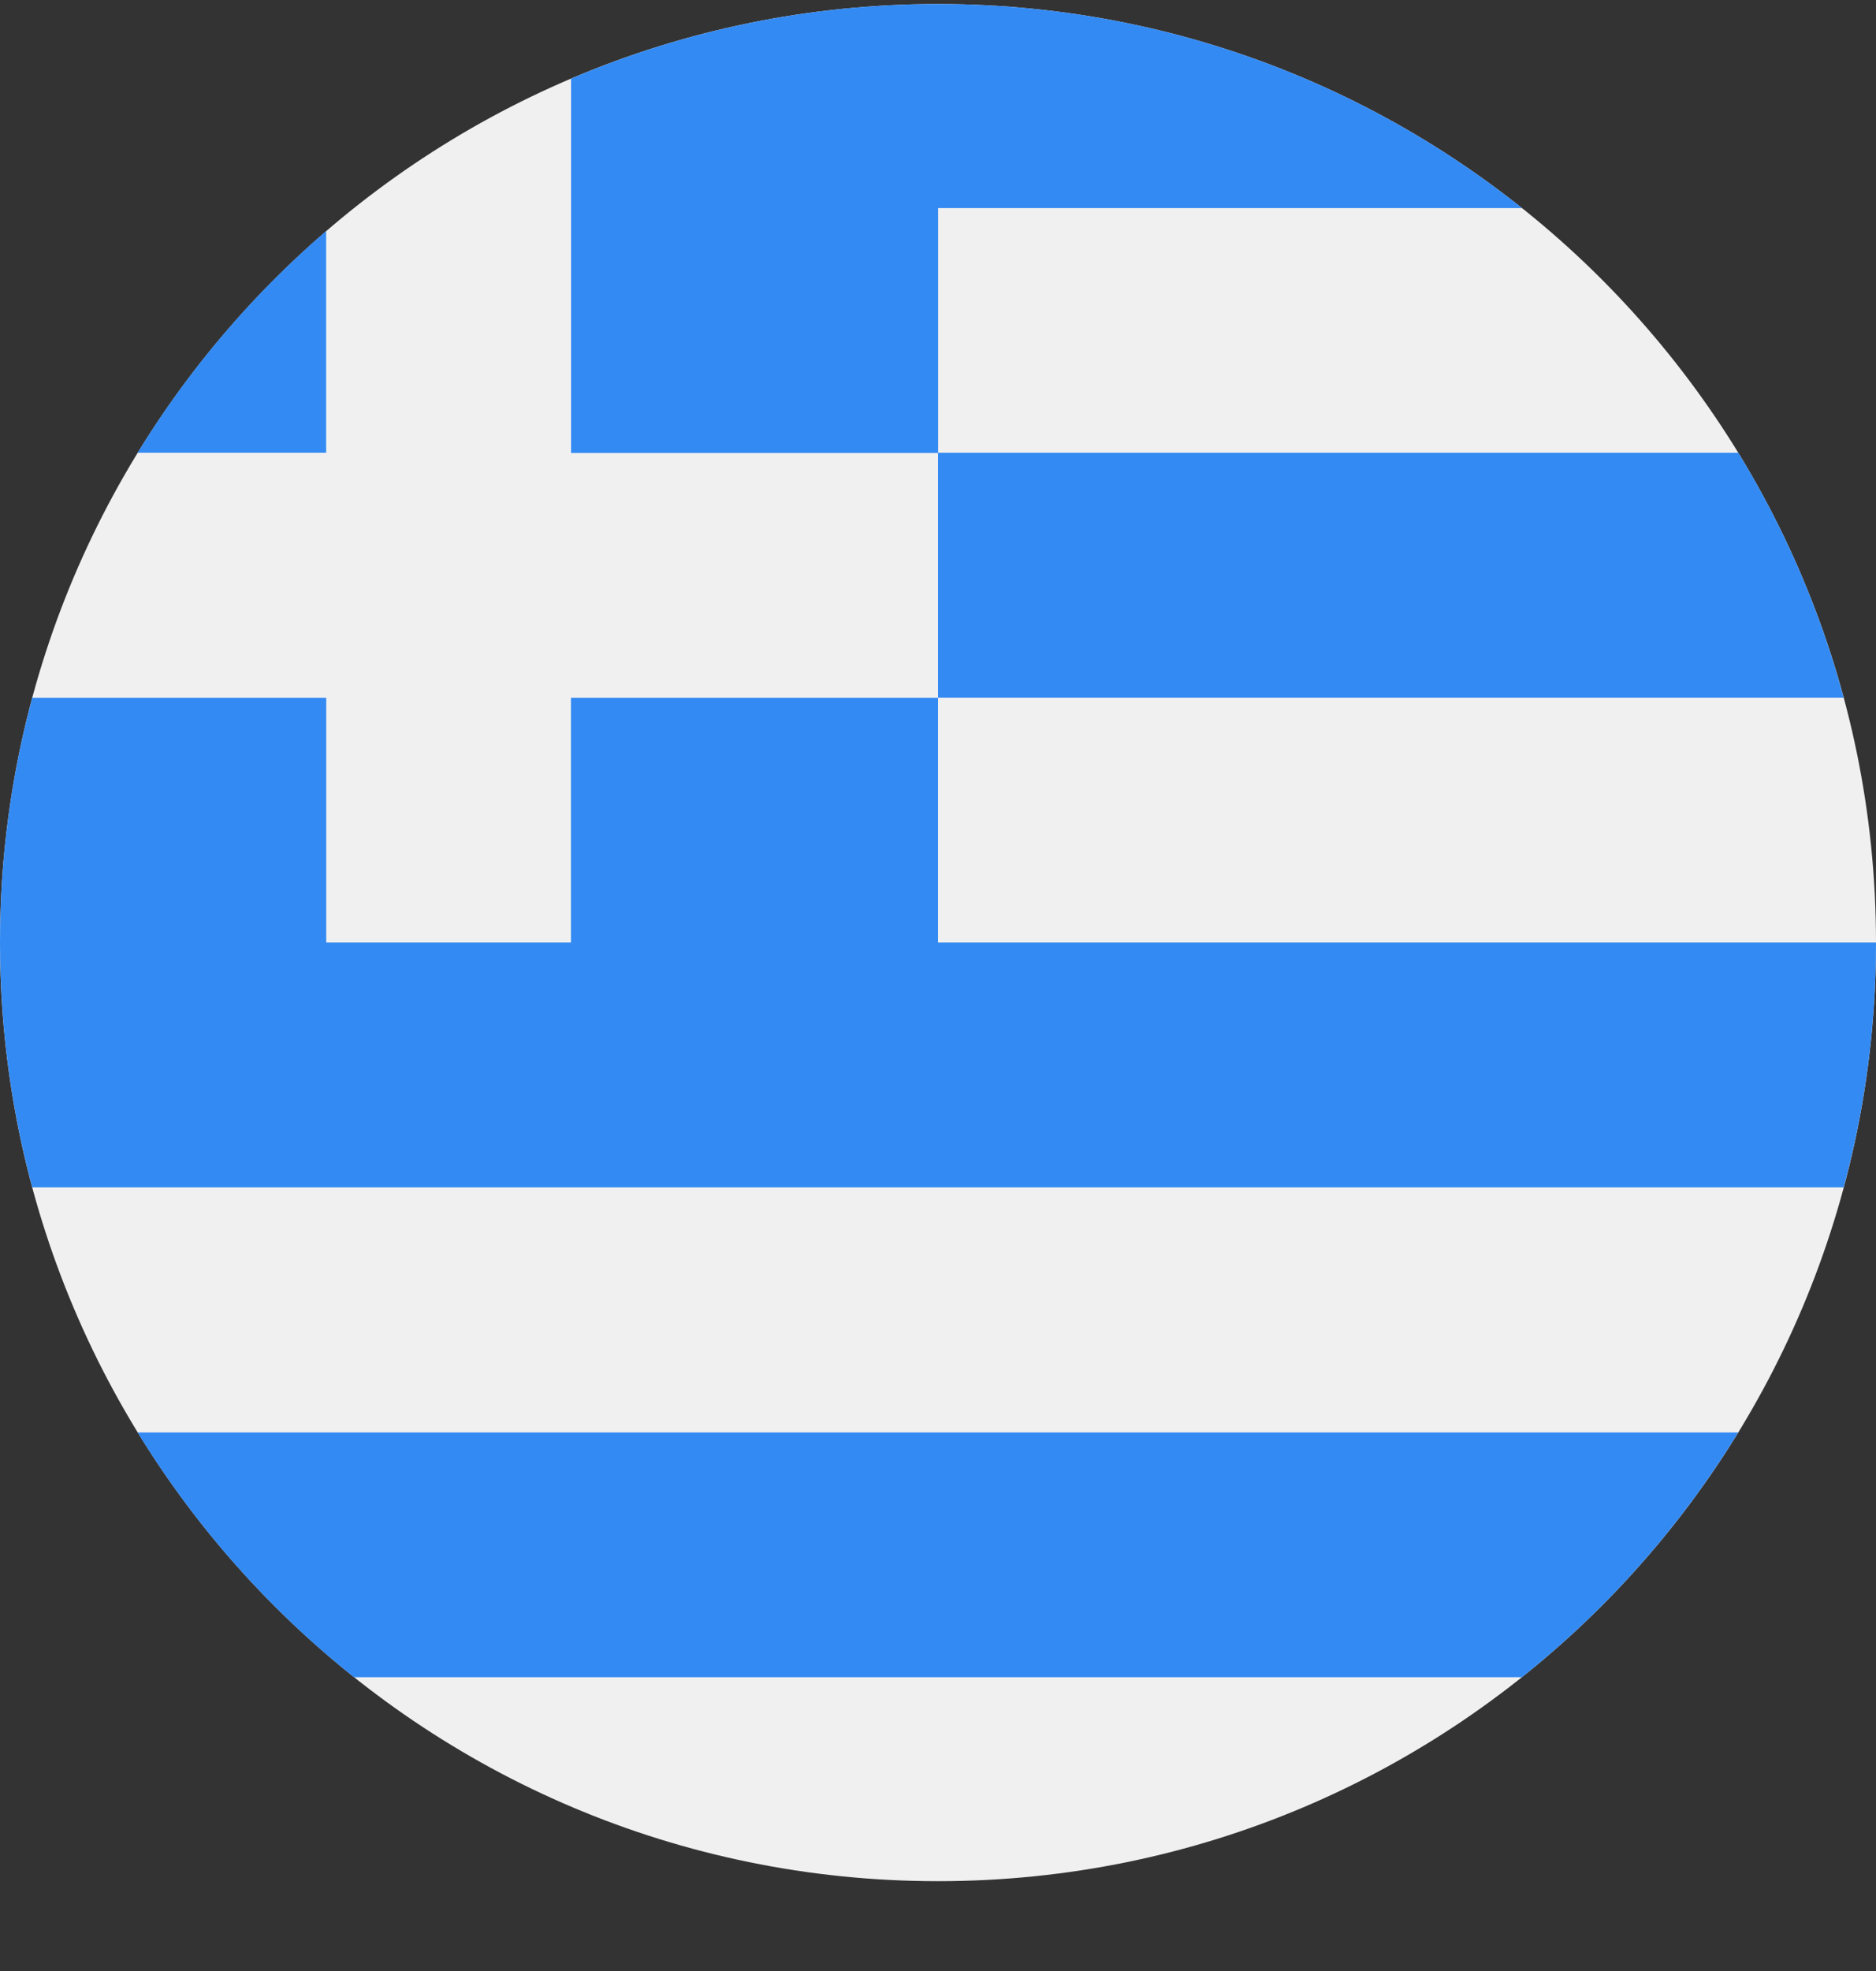
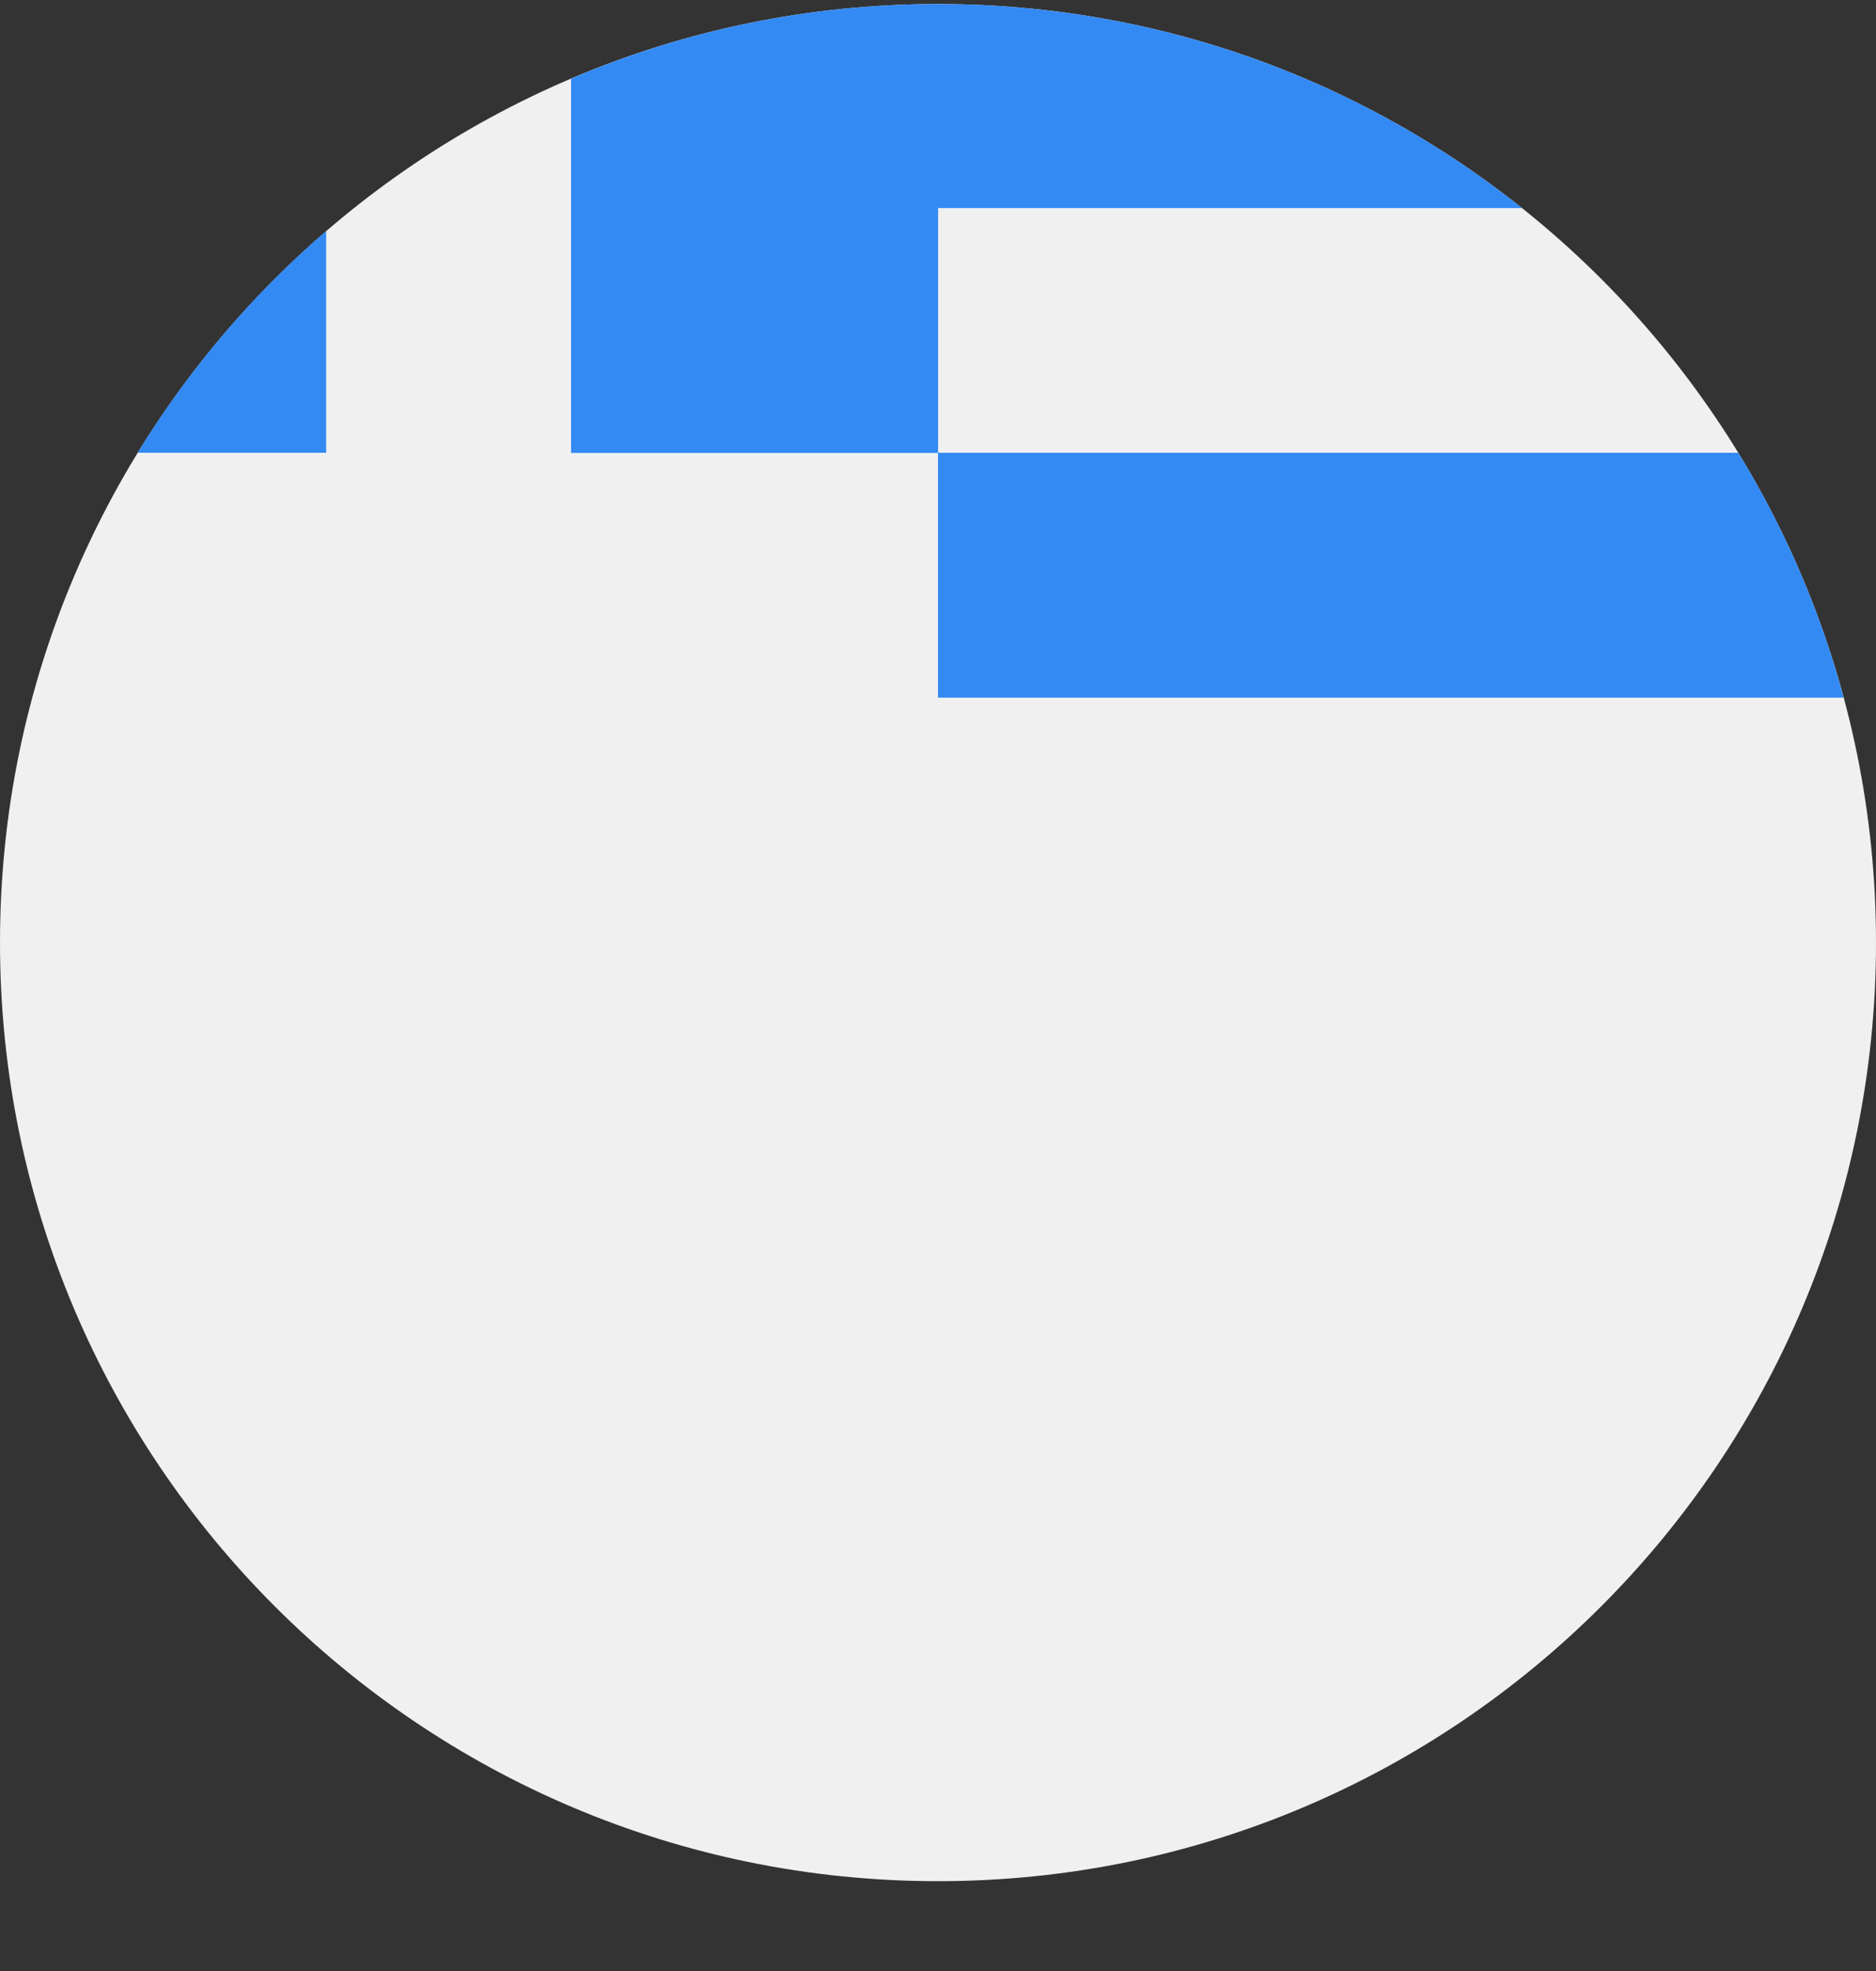
<svg xmlns="http://www.w3.org/2000/svg" width="20" height="21" viewBox="0 0 20 21" fill="none">
  <rect x="0" y="0" width="20" height="21" fill="#333333" stroke="none" />
  <g clip-path="url(#clip0_23044_185155)">
    <path d="M10 20.043C15.523 20.043 20 15.566 20 10.043C20 4.52 15.523 0.043 10 0.043C4.477 0.043 0 4.52 0 10.043C0 15.566 4.477 20.043 10 20.043Z" fill="#F0F0F0" />
    <path d="M10 7.433H19.655C19.405 6.503 19.024 5.626 18.532 4.824H10V7.433Z" fill="#338AF3" />
-     <path d="M3.774 17.87H16.224C17.137 17.144 17.919 16.261 18.531 15.262H1.467C2.079 16.261 2.862 17.144 3.774 17.87Z" fill="#338AF3" />
-     <path d="M3.477 2.461C2.691 3.138 2.011 3.935 1.467 4.824H3.477V2.461Z" fill="#338AF3" />
-     <path d="M10 10.042C10 9.024 10 8.171 10 7.434H6.087V10.042H3.478V7.434H0.344C0.12 8.265 0 9.14 0 10.042C0 10.945 0.12 11.819 0.344 12.651H19.655C19.88 11.819 20 10.945 20 10.042H10Z" fill="#338AF3" />
+     <path d="M3.477 2.461C2.691 3.138 2.011 3.935 1.467 4.824H3.477Z" fill="#338AF3" />
    <path d="M10.001 0.043C8.612 0.043 7.29 0.326 6.088 0.838V4.826H10.001C10.001 3.915 10.001 3.14 10.001 2.217H16.226C14.518 0.856 12.354 0.043 10.001 0.043Z" fill="#338AF3" />
  </g>
  <defs>
    <clipPath id="clip0_23044_185155">
      <rect width="20" height="20" fill="white" transform="translate(0 0.043)" />
    </clipPath>
  </defs>
</svg>